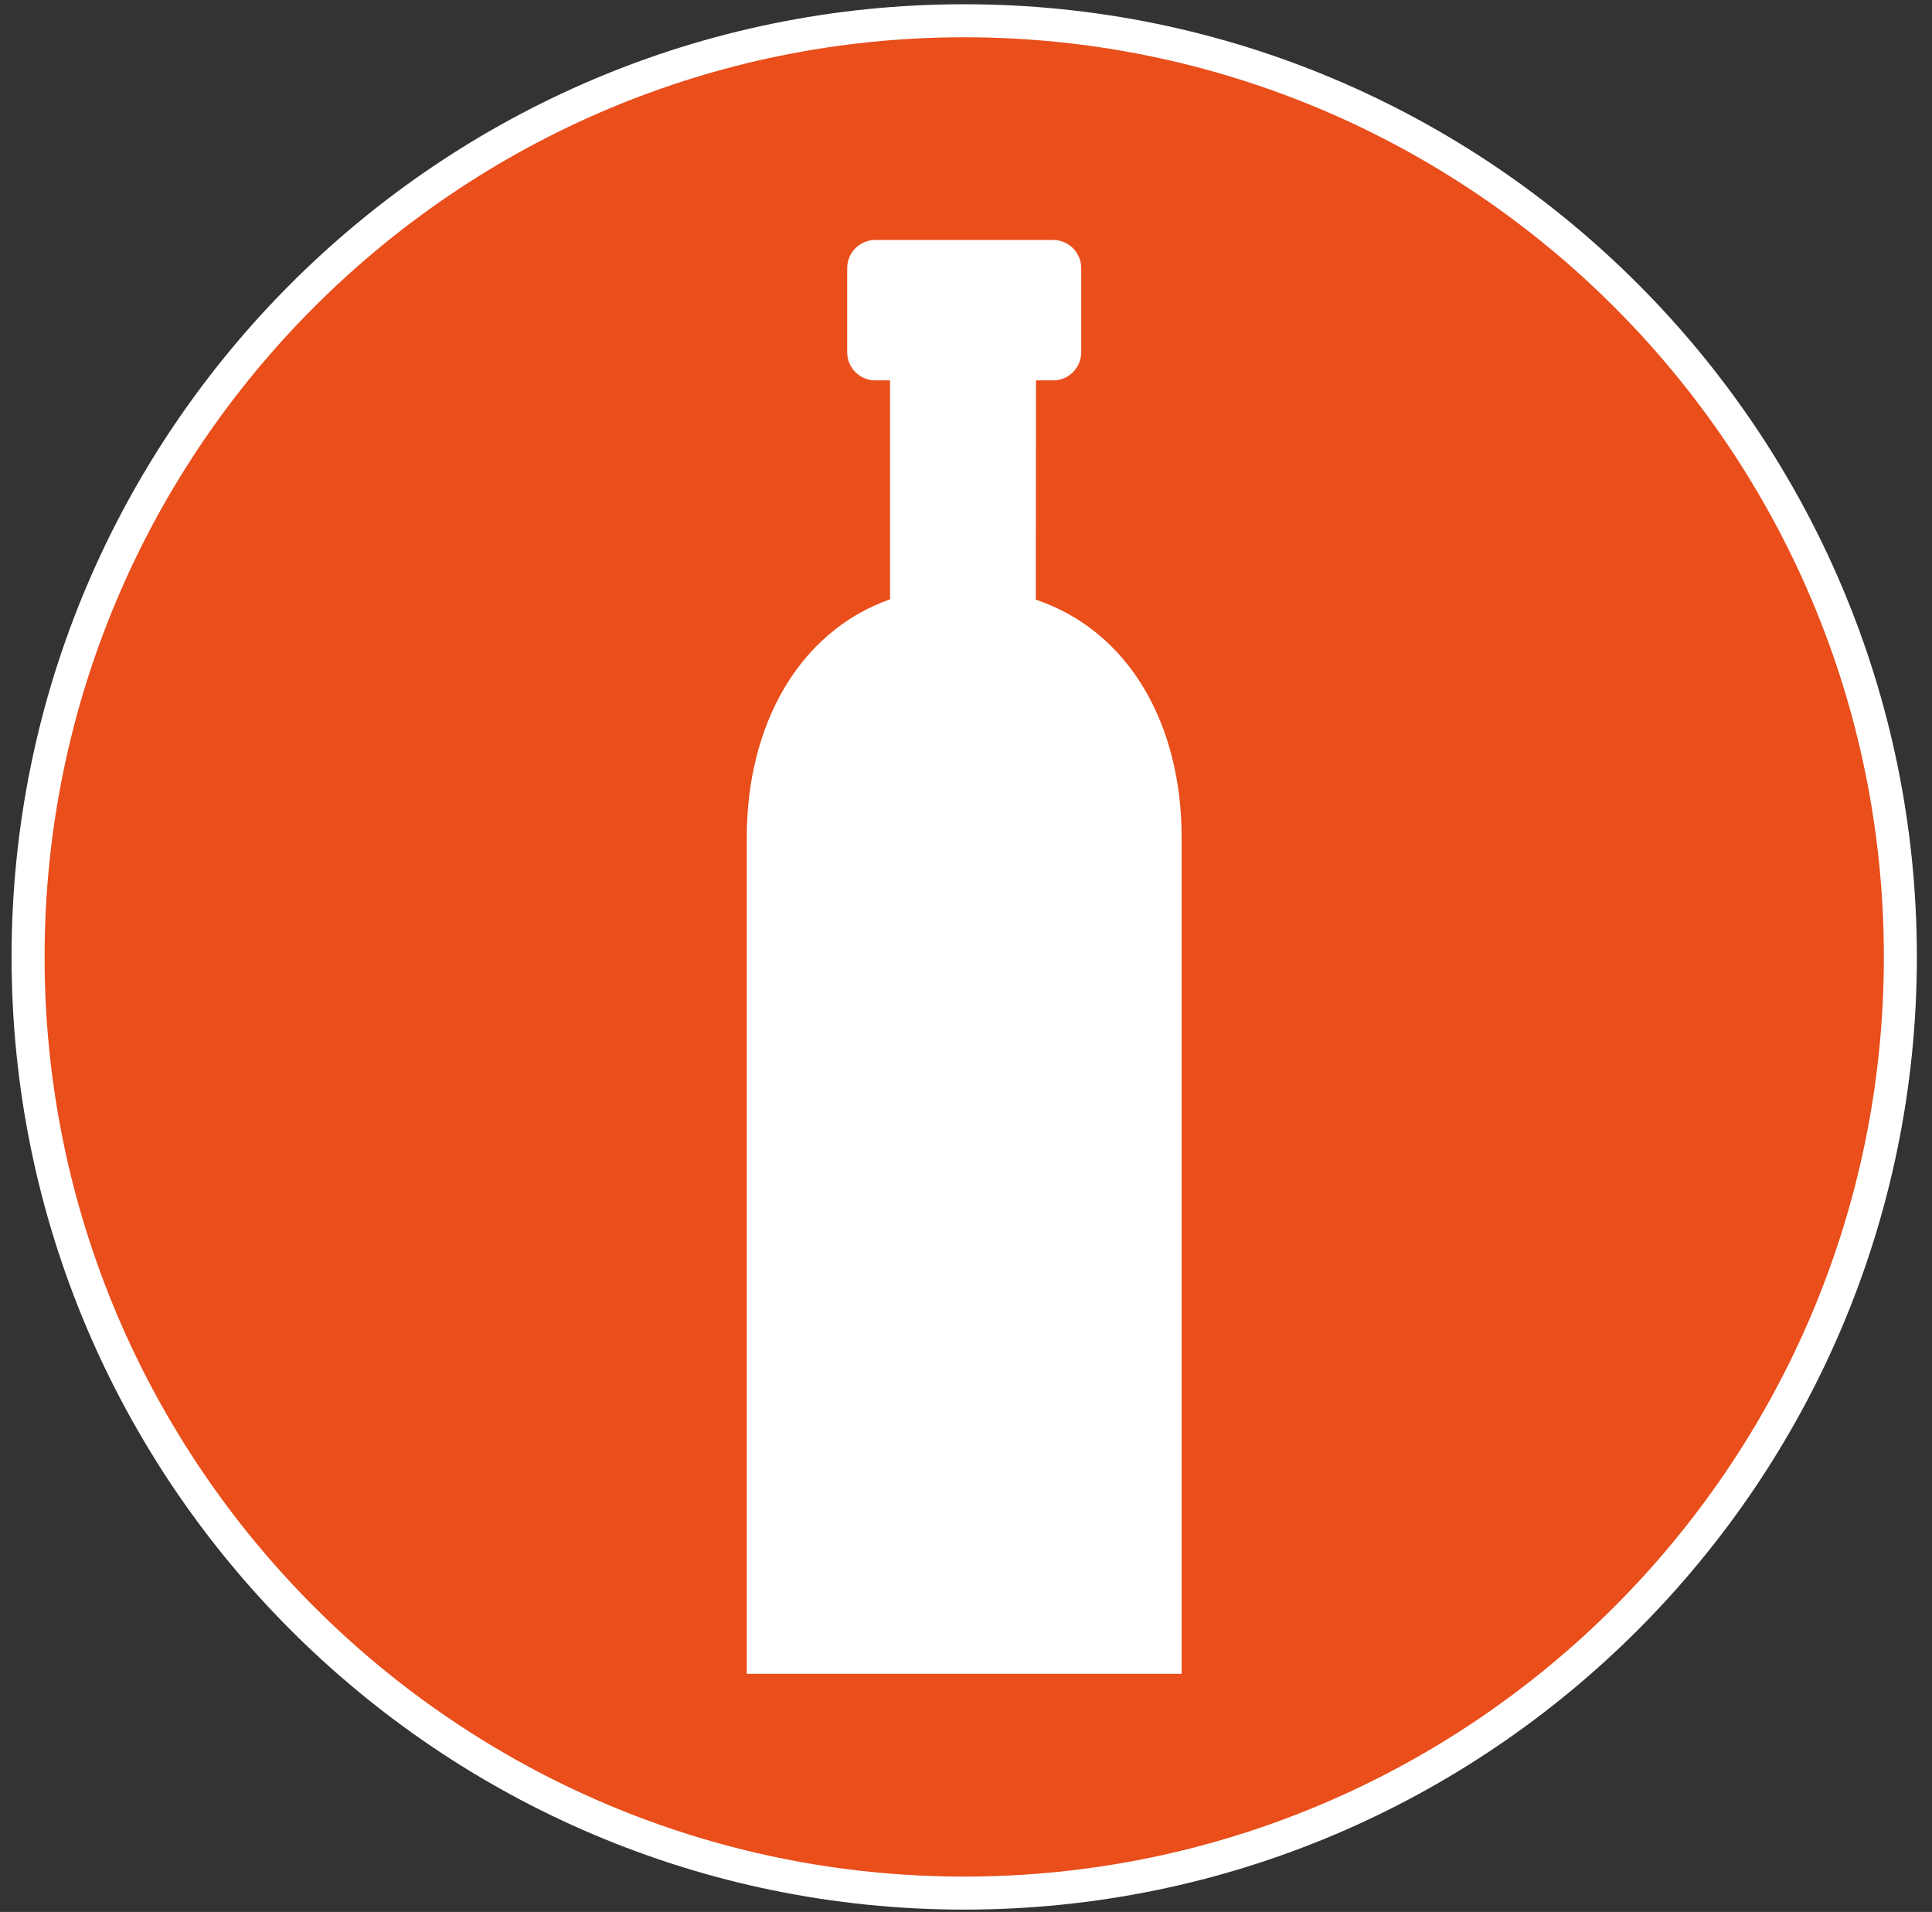
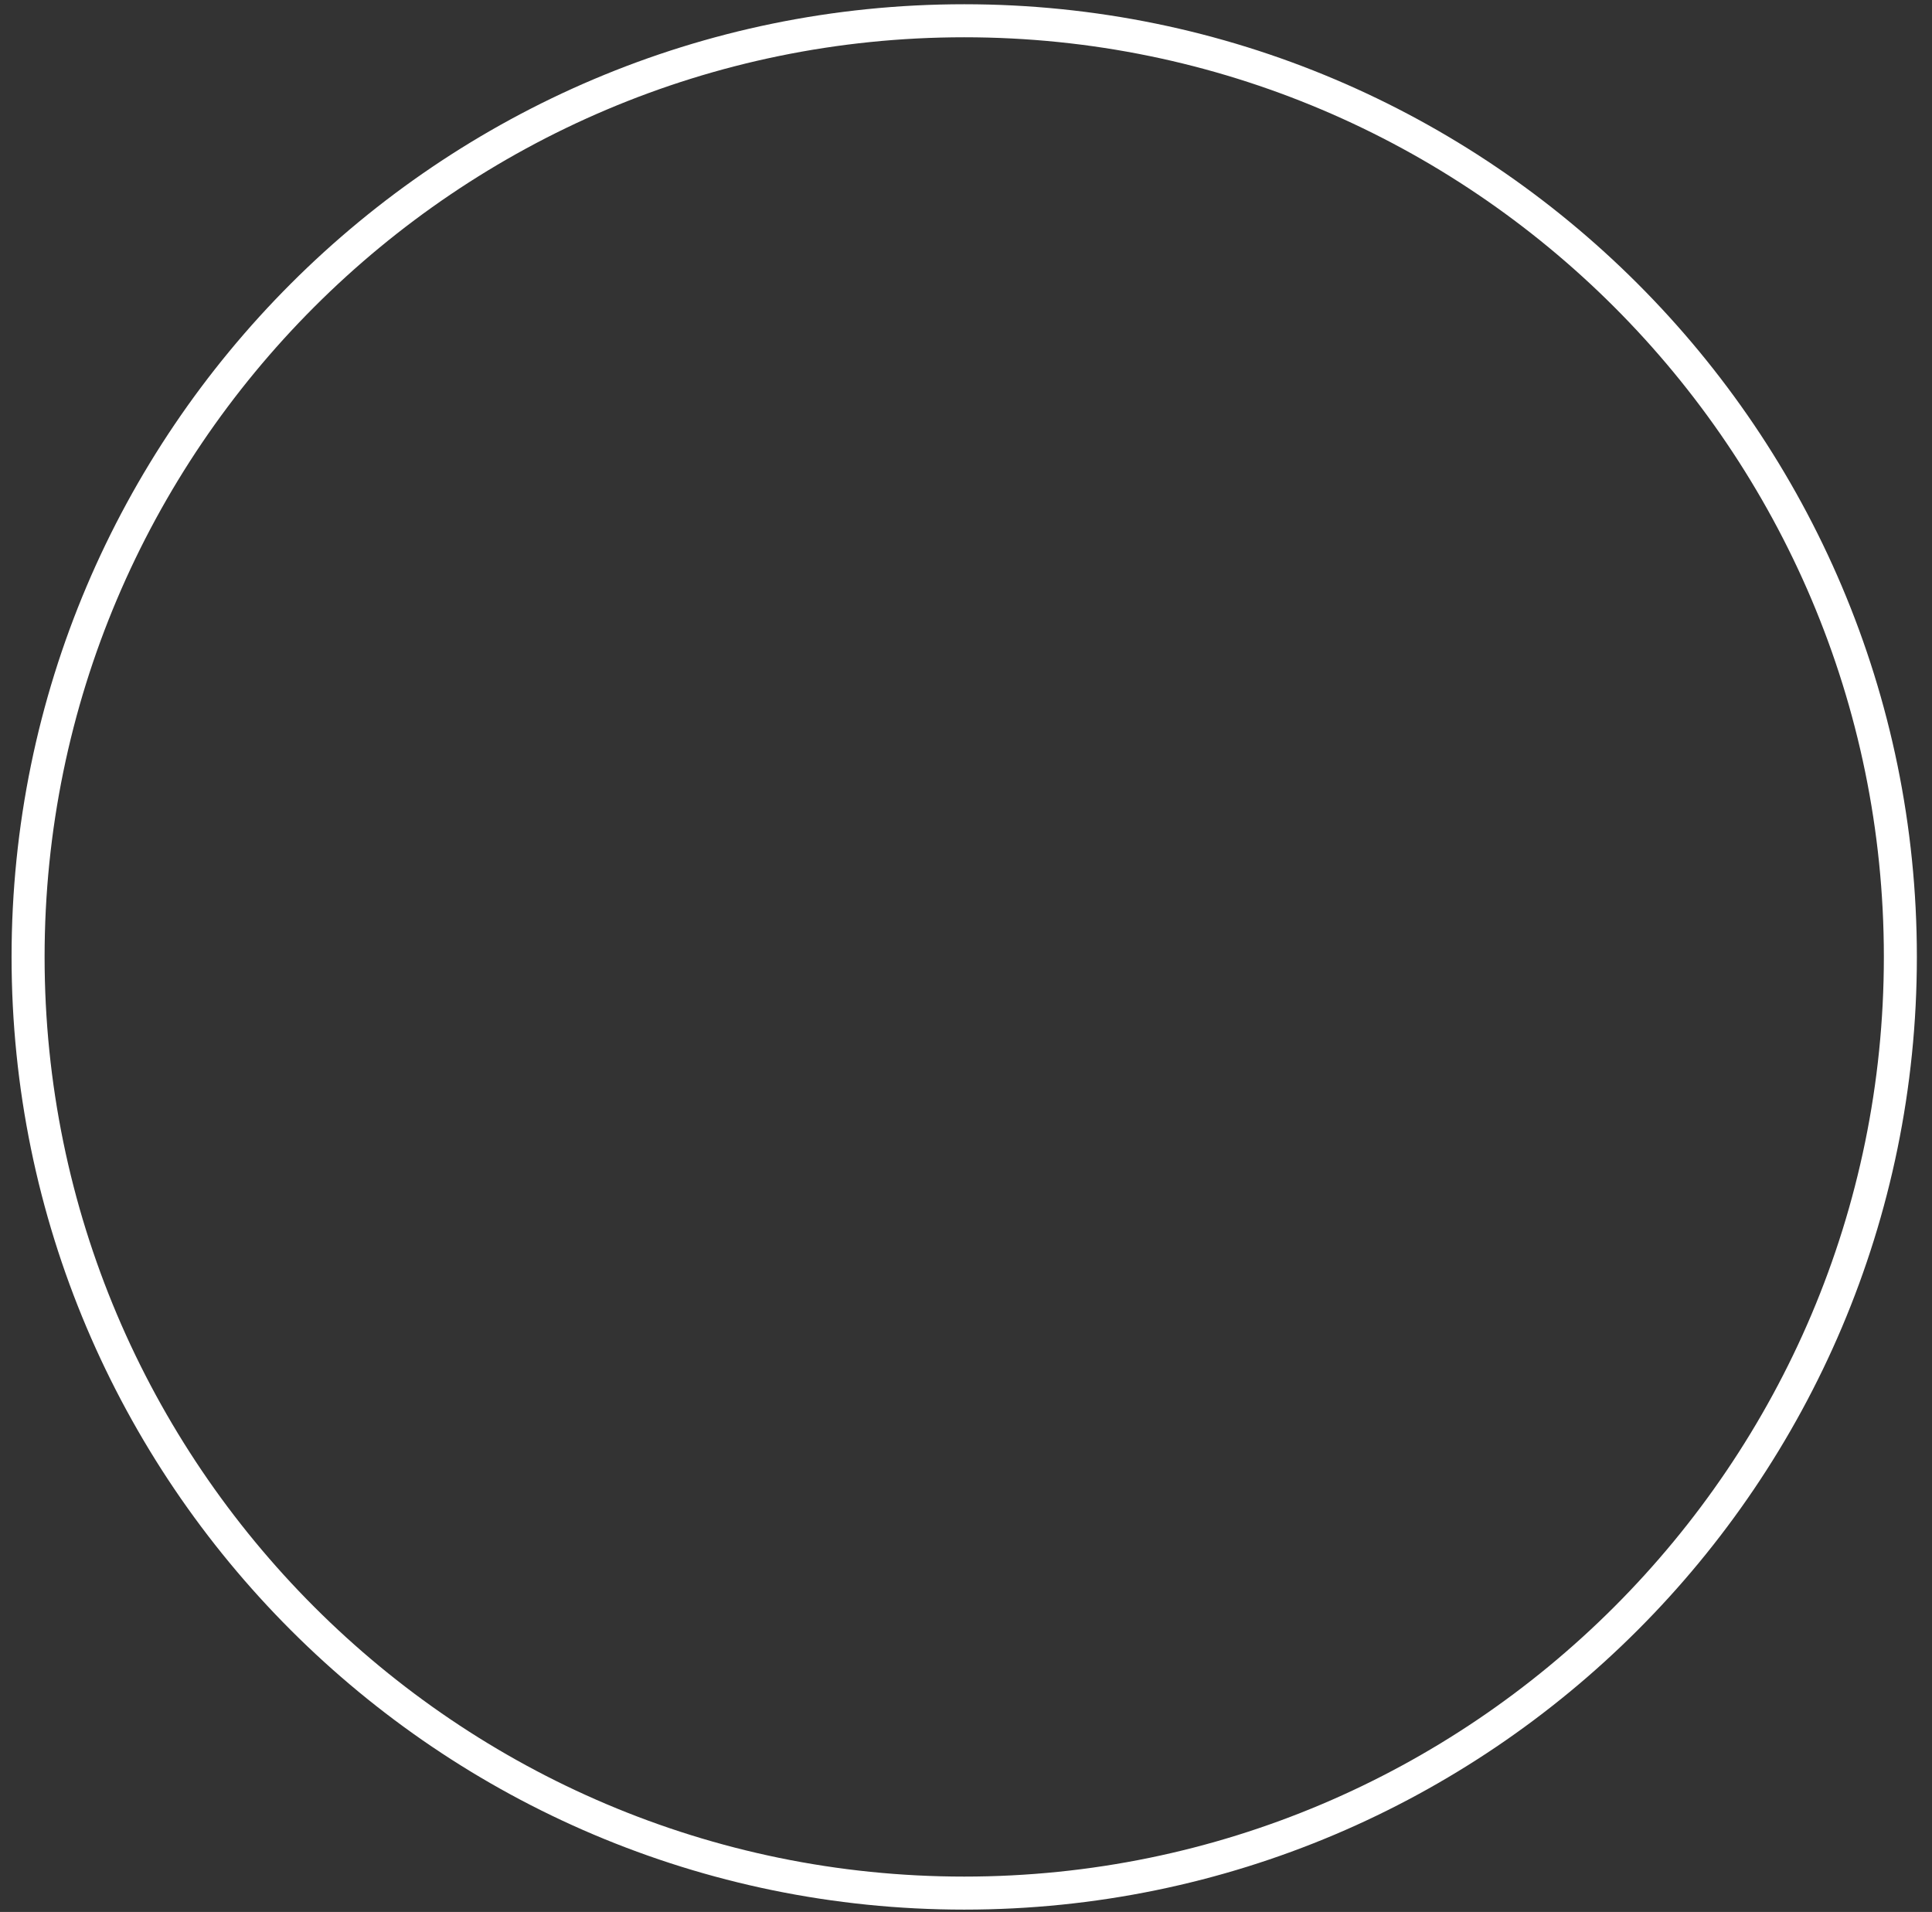
<svg xmlns="http://www.w3.org/2000/svg" width="96px" height="95px" viewBox="0 0 96 95" version="1.1">
  <rect x="0" y="0" width="96" height="95" fill="#333333" stroke="none" />
  <title>Group 2</title>
  <desc>Created with Sketch.</desc>
  <defs />
  <g id="Page-1" stroke="none" stroke-width="1" fill="none" fill-rule="evenodd">
    <g id="-Иконки-Основы" transform="translate(-179, -34)">
      <g id="Group-2" transform="translate(179, 34)">
-         <path d="M94.427,47.546 C94.427,73.235 73.601,94.063 47.911,94.063 C22.221,94.063 1.396,73.235 1.396,47.546 C1.396,21.857 22.221,1.03 47.911,1.03 C73.601,1.03 94.427,21.857 94.427,47.546" id="Fill-17" fill="#E94E1B" />
        <path d="M47.912,94.883 C21.811,94.883 0.575,73.649 0.575,47.546 C0.575,21.445 21.811,0.211 47.912,0.211 C74.013,0.211 95.248,21.445 95.248,47.546 C95.248,73.649 74.013,94.883 47.912,94.883 M47.912,1.852 C22.715,1.852 2.216,22.351 2.216,47.546 C2.216,72.743 22.715,93.242 47.912,93.242 C73.107,93.242 93.608,72.743 93.608,47.546 C93.608,22.351 73.107,1.852 47.912,1.852" id="Fill-19" fill="#FFFFFF" />
-         <path d="M51.469,29.794 C56.128,31.37 58.714,36.014 58.714,41.599 L58.714,83.168 L37.107,83.168 L37.107,41.599 C37.107,36.069 39.654,31.398 44.227,29.776 L44.227,18.901 L43.494,18.901 C42.722,18.901 42.097,18.276 42.097,17.506 L42.097,13.319 C42.097,12.549 42.722,11.924 43.494,11.924 L52.33,11.924 C53.101,11.924 53.725,12.549 53.725,13.319 L53.725,17.506 C53.725,18.276 53.101,18.901 52.33,18.901 L51.477,18.901 L51.469,29.794 Z" id="Fill-21" fill="#FFFFFF" />
      </g>
    </g>
  </g>
</svg>